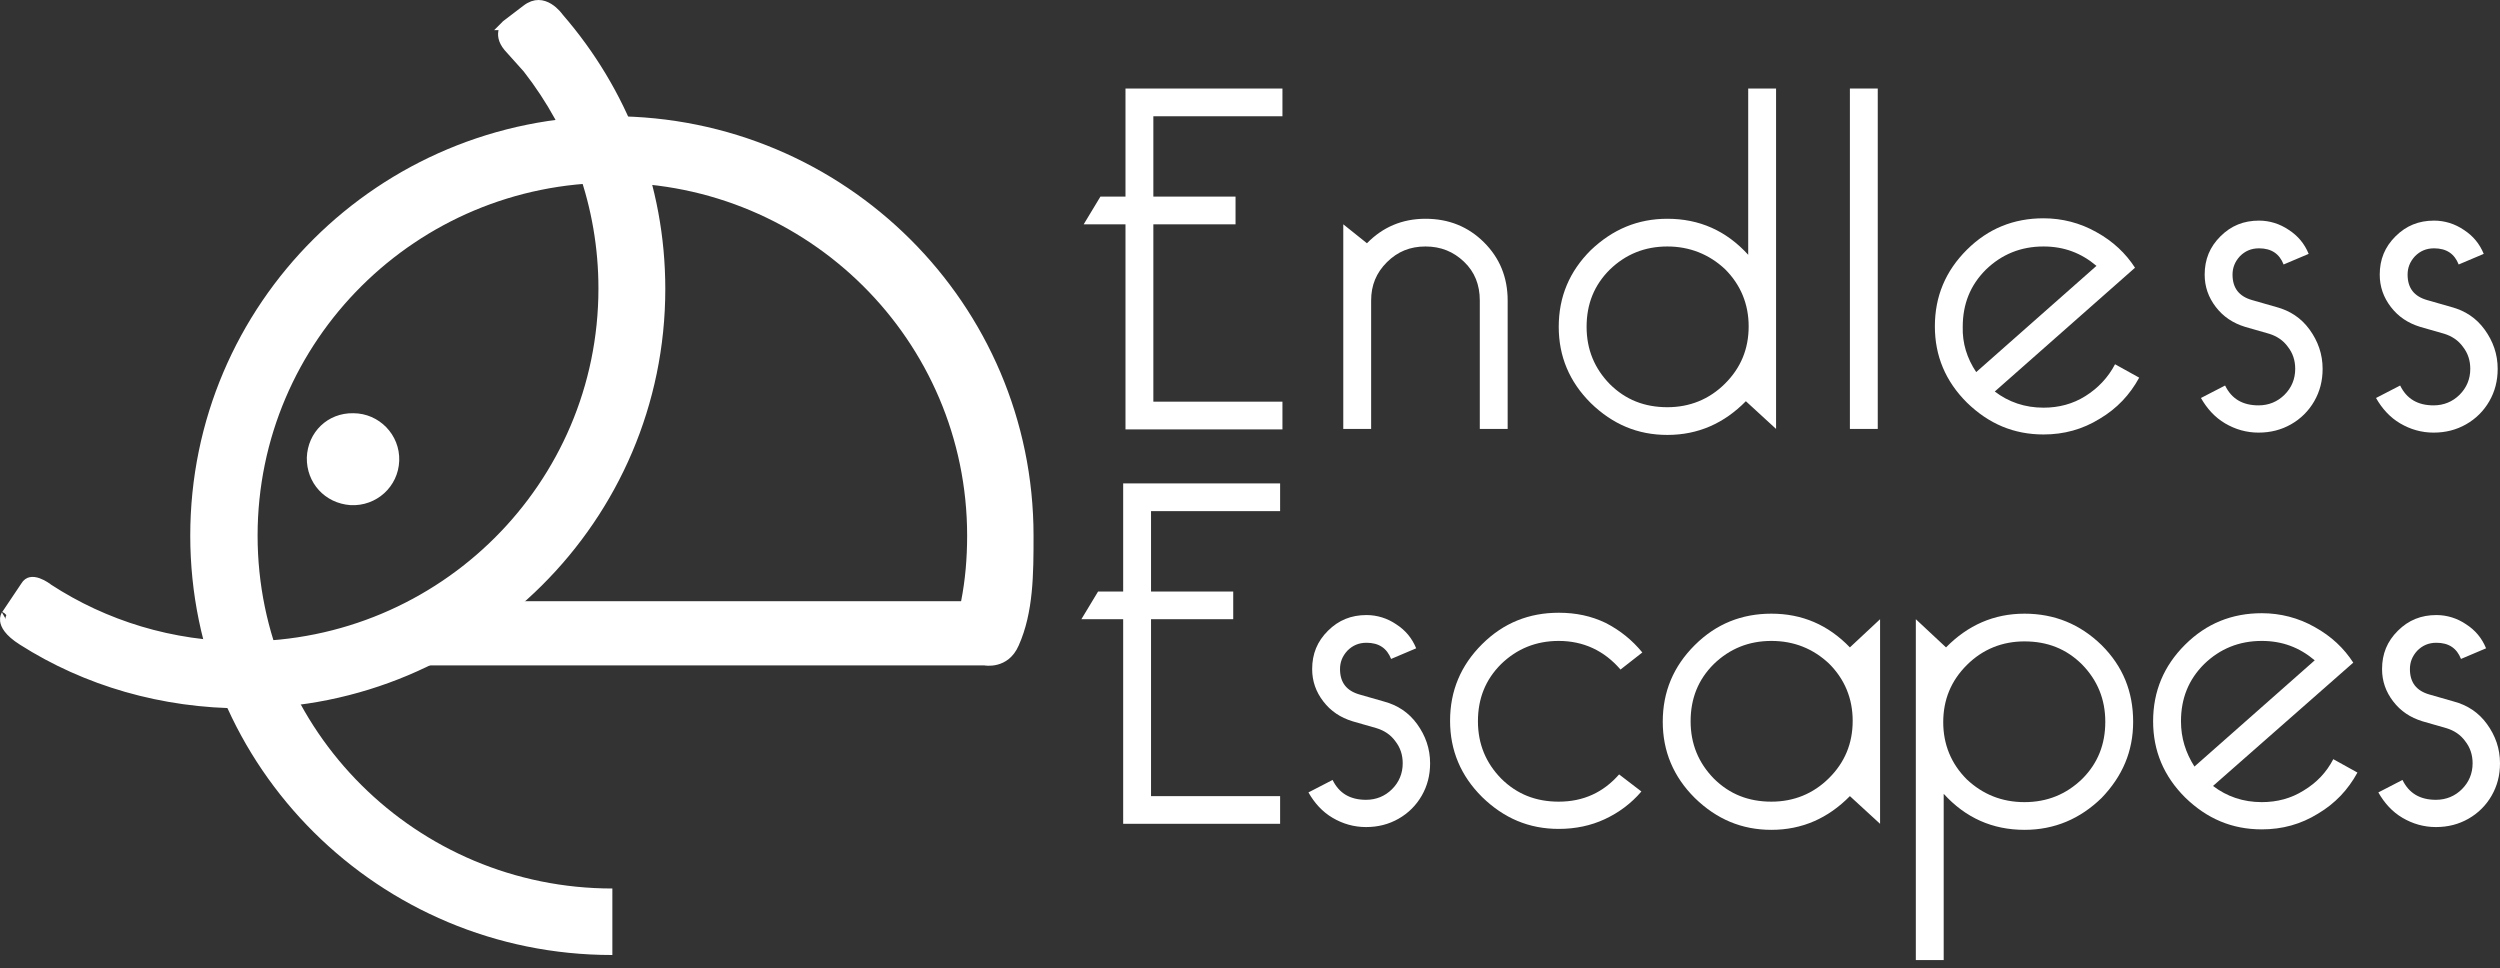
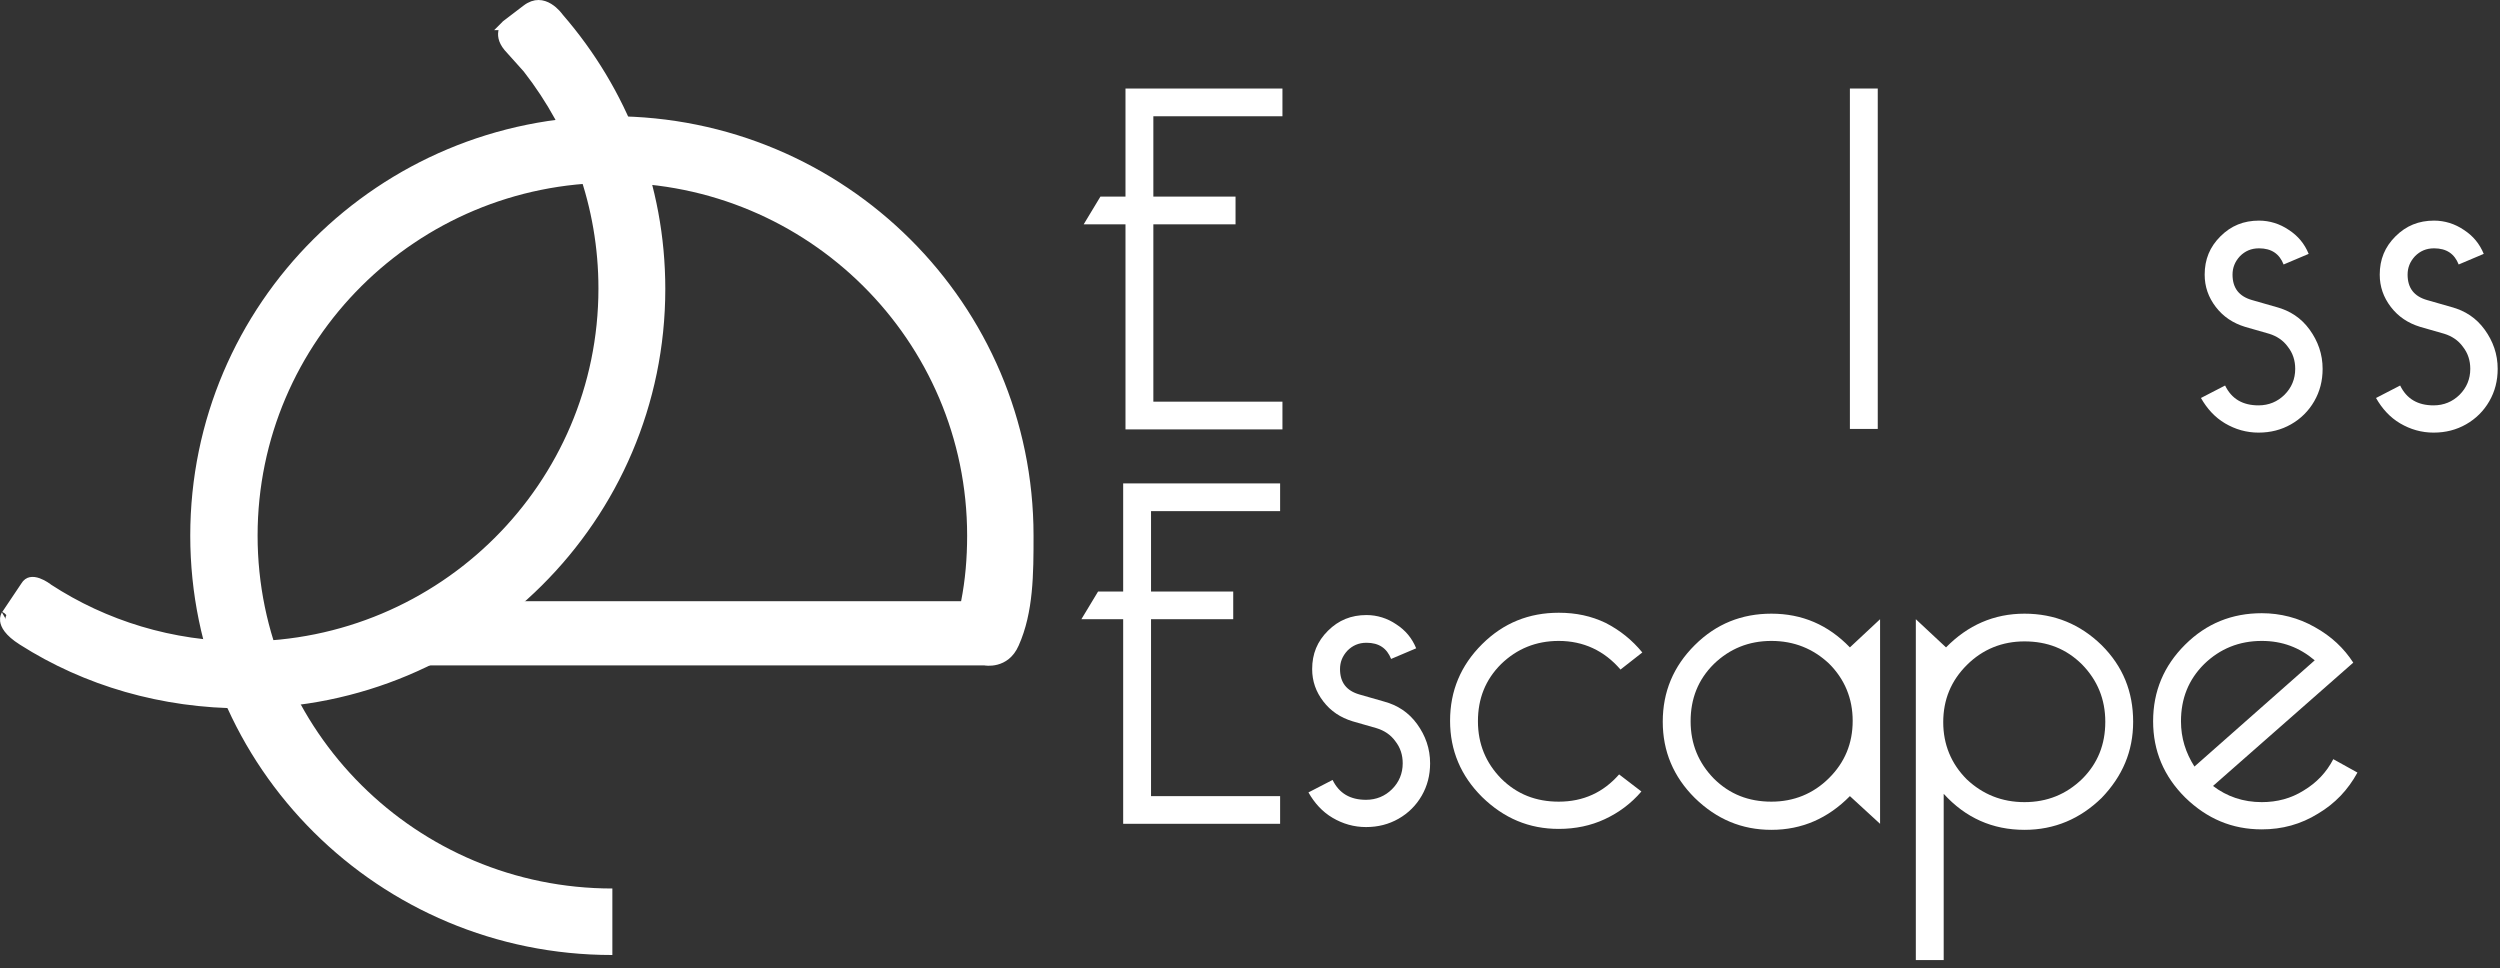
<svg xmlns="http://www.w3.org/2000/svg" width="235" height="91" viewBox="0 0 235 91" fill="none">
  <rect x="0" y="0" width="235" height="91" fill="#333333" stroke="none" />
  <g id="Group">
    <g id="Group_2">
      <g id="Group_3">
        <path id="Vector" d="M108.415 37.757H120.55V40.362H105.796V21.085H101.867L103.439 18.48H105.796V8.321H120.55V10.926H108.415V18.48H116.141V21.085H108.415V37.757Z" fill="white" />
-         <path id="Vector_2" d="M126.268 40.319V21.085L128.494 22.866C129.978 21.346 131.811 20.564 133.994 20.564C136.176 20.564 138.01 21.302 139.494 22.779C140.978 24.255 141.72 26.078 141.72 28.249V40.319H139.101V28.249C139.101 26.773 138.621 25.557 137.617 24.602C136.613 23.647 135.434 23.169 133.994 23.169C132.553 23.169 131.375 23.647 130.371 24.646C129.367 25.644 128.887 26.817 128.887 28.249V40.319H126.268Z" fill="white" />
-         <path id="Vector_3" d="M156.735 20.564C159.747 20.564 162.279 21.693 164.331 23.951V8.321H166.95V40.319L164.112 37.714C162.061 39.798 159.616 40.883 156.735 40.883C153.942 40.883 151.585 39.885 149.533 37.888C147.525 35.89 146.521 33.502 146.521 30.724C146.521 27.902 147.525 25.514 149.533 23.517C151.585 21.563 153.942 20.564 156.735 20.564ZM156.735 23.169C154.597 23.169 152.807 23.907 151.323 25.34C149.839 26.816 149.14 28.596 149.14 30.724C149.14 32.851 149.882 34.631 151.323 36.108C152.807 37.584 154.597 38.278 156.735 38.278C158.831 38.278 160.664 37.54 162.148 36.064C163.632 34.588 164.374 32.808 164.374 30.68C164.374 28.596 163.632 26.773 162.148 25.297C160.664 23.907 158.831 23.169 156.735 23.169Z" fill="white" />
        <path id="Vector_4" d="M173.89 40.319V8.321H176.509V40.319H173.89Z" fill="white" />
-         <path id="Vector_5" d="M198.814 34.24L201.084 35.499C200.211 37.106 198.989 38.408 197.374 39.363C195.759 40.362 194.013 40.84 192.092 40.84C189.298 40.84 186.941 39.841 184.89 37.844C182.882 35.847 181.878 33.459 181.878 30.68C181.878 27.858 182.882 25.47 184.89 23.473C186.898 21.476 189.298 20.52 192.092 20.52C193.838 20.52 195.54 20.955 197.068 21.823C198.64 22.691 199.818 23.82 200.691 25.166L187.509 36.802C188.818 37.8 190.346 38.321 192.092 38.321C193.532 38.321 194.842 37.974 196.021 37.236C197.199 36.498 198.159 35.499 198.814 34.24ZM185.763 34.978L197.068 24.992C195.628 23.777 194.013 23.169 192.092 23.169C189.953 23.169 188.164 23.907 186.679 25.34C185.195 26.816 184.497 28.596 184.497 30.723C184.453 32.243 184.89 33.676 185.763 34.978Z" fill="white" />
        <path id="Vector_6" d="M209.159 36.238C209.77 37.497 210.818 38.105 212.302 38.105C213.262 38.105 214.092 37.757 214.746 37.106C215.401 36.455 215.75 35.63 215.75 34.675C215.75 33.893 215.532 33.198 215.052 32.59C214.615 31.983 214.004 31.592 213.306 31.375L211.036 30.724C209.901 30.376 208.985 29.768 208.286 28.857C207.588 27.945 207.239 26.946 207.239 25.817C207.239 24.385 207.719 23.212 208.723 22.214C209.727 21.215 210.905 20.738 212.346 20.738C213.35 20.738 214.31 21.042 215.139 21.606C216.012 22.171 216.623 22.909 217.016 23.864L214.659 24.862C214.266 23.864 213.524 23.343 212.346 23.343C211.604 23.343 211.036 23.603 210.556 24.081C210.076 24.602 209.858 25.166 209.858 25.817C209.858 27.077 210.469 27.858 211.691 28.206L213.961 28.857C215.27 29.204 216.318 29.899 217.104 30.984C217.889 32.07 218.326 33.285 218.326 34.675C218.326 35.803 218.064 36.802 217.54 37.714C217.016 38.626 216.274 39.364 215.358 39.885C214.441 40.406 213.437 40.666 212.302 40.666C211.167 40.666 210.12 40.362 209.159 39.798C208.199 39.233 207.457 38.408 206.889 37.41L209.159 36.238Z" fill="white" />
        <path id="Vector_7" d="M225.615 36.238C226.226 37.497 227.274 38.105 228.758 38.105C229.718 38.105 230.548 37.757 231.202 37.106C231.857 36.455 232.206 35.63 232.206 34.675C232.206 33.893 231.988 33.198 231.508 32.59C231.071 31.983 230.46 31.592 229.762 31.375L227.492 30.724C226.357 30.376 225.441 29.768 224.742 28.857C224.044 27.945 223.695 26.946 223.695 25.817C223.695 24.385 224.175 23.212 225.179 22.214C226.183 21.215 227.361 20.738 228.802 20.738C229.806 20.738 230.766 21.042 231.595 21.606C232.468 22.171 233.079 22.909 233.472 23.864L231.115 24.862C230.722 23.864 229.98 23.343 228.802 23.343C228.06 23.343 227.492 23.603 227.012 24.081C226.532 24.602 226.314 25.166 226.314 25.817C226.314 27.077 226.925 27.858 228.147 28.206L230.417 28.857C231.726 29.204 232.774 29.899 233.559 30.984C234.345 32.07 234.782 33.285 234.782 34.675C234.782 35.803 234.52 36.802 233.996 37.714C233.472 38.626 232.73 39.364 231.813 39.885C230.897 40.406 229.893 40.666 228.758 40.666C227.623 40.666 226.575 40.362 225.615 39.798C224.655 39.233 223.913 38.408 223.345 37.41L225.615 36.238Z" fill="white" />
      </g>
      <g id="Group_4">
        <path id="Vector_8" d="M108.197 74.835H120.331V77.44H105.578V58.206H101.649L103.22 55.601H105.578V45.442H120.331V48.047H108.197V55.601H115.923V58.206H108.197V74.835Z" fill="white" />
        <path id="Vector_9" d="M125.264 73.315C125.875 74.574 126.922 75.182 128.407 75.182C129.367 75.182 130.196 74.835 130.851 74.183C131.506 73.532 131.855 72.707 131.855 71.752C131.855 70.971 131.637 70.276 131.156 69.668C130.72 69.06 130.109 68.67 129.41 68.453L127.141 67.801C126.006 67.454 125.089 66.846 124.391 65.934C123.692 65.023 123.343 64.024 123.343 62.895C123.343 61.462 123.823 60.29 124.827 59.292C125.831 58.293 127.01 57.815 128.45 57.815C129.454 57.815 130.414 58.119 131.244 58.684C132.117 59.248 132.728 59.986 133.121 60.941L130.764 61.94C130.371 60.941 129.629 60.42 128.45 60.42C127.708 60.42 127.141 60.681 126.661 61.158C126.18 61.679 125.962 62.244 125.962 62.895C125.962 64.154 126.573 64.936 127.795 65.283L130.065 65.934C131.375 66.282 132.422 66.976 133.208 68.062C133.994 69.147 134.43 70.363 134.43 71.752C134.43 72.881 134.168 73.88 133.645 74.791C133.121 75.703 132.379 76.441 131.462 76.962C130.545 77.483 129.541 77.744 128.407 77.744C127.272 77.744 126.224 77.44 125.264 76.875C124.303 76.311 123.561 75.486 122.994 74.487L125.264 73.315Z" fill="white" />
        <path id="Vector_10" d="M154.378 61.332L152.327 62.938C150.799 61.158 148.835 60.247 146.521 60.247C144.383 60.247 142.593 60.985 141.109 62.417C139.625 63.894 138.926 65.674 138.926 67.801C138.926 69.928 139.668 71.709 141.109 73.185C142.593 74.661 144.383 75.356 146.521 75.356C148.835 75.356 150.712 74.487 152.196 72.794L154.291 74.4C153.331 75.529 152.152 76.398 150.843 77.005C149.533 77.613 148.093 77.917 146.521 77.917C143.728 77.917 141.371 76.919 139.319 74.921C137.311 72.924 136.307 70.536 136.307 67.758C136.307 64.936 137.311 62.548 139.319 60.55C141.327 58.553 143.728 57.598 146.521 57.598C148.136 57.598 149.577 57.902 150.93 58.553C152.283 59.248 153.418 60.16 154.378 61.332Z" fill="white" />
        <path id="Vector_11" d="M173.89 74.835C171.838 76.919 169.394 78.005 166.513 78.005C163.719 78.005 161.362 77.006 159.311 75.009C157.303 73.012 156.299 70.624 156.299 67.845C156.299 65.023 157.303 62.635 159.311 60.638C161.319 58.641 163.719 57.685 166.513 57.685C169.394 57.685 171.838 58.727 173.89 60.855L176.727 58.206V77.44L173.89 74.835ZM166.513 60.247C164.374 60.247 162.585 60.985 161.1 62.418C159.616 63.894 158.918 65.674 158.918 67.802C158.918 69.929 159.66 71.709 161.1 73.185C162.585 74.662 164.374 75.356 166.513 75.356C168.608 75.356 170.442 74.618 171.926 73.142C173.41 71.666 174.152 69.886 174.152 67.758C174.152 65.674 173.41 63.851 171.926 62.375C170.442 60.985 168.652 60.247 166.513 60.247Z" fill="white" />
        <path id="Vector_12" d="M190.302 78.005C187.291 78.005 184.759 76.876 182.707 74.618V90.248H180.088V58.206L182.926 60.855C184.977 58.771 187.421 57.685 190.302 57.685C193.14 57.685 195.54 58.684 197.548 60.638C199.556 62.635 200.516 65.023 200.516 67.845C200.516 70.624 199.513 72.968 197.548 75.009C195.54 76.963 193.14 78.005 190.302 78.005ZM190.302 75.4C192.441 75.4 194.231 74.662 195.715 73.229C197.199 71.753 197.897 69.972 197.897 67.845C197.897 65.718 197.155 63.938 195.715 62.461C194.231 60.985 192.441 60.291 190.302 60.291C188.207 60.291 186.374 61.029 184.89 62.505C183.406 63.981 182.664 65.761 182.664 67.888C182.664 69.972 183.406 71.796 184.89 73.272C186.374 74.662 188.164 75.4 190.302 75.4Z" fill="white" />
        <path id="Vector_13" d="M219.33 71.362L221.599 72.621C220.726 74.227 219.504 75.53 217.889 76.485C216.274 77.484 214.528 77.961 212.608 77.961C209.814 77.961 207.457 76.963 205.405 74.965C203.397 72.968 202.393 70.58 202.393 67.802C202.393 64.98 203.397 62.592 205.405 60.594C207.413 58.597 209.814 57.642 212.608 57.642C214.354 57.642 216.056 58.076 217.584 58.945C219.155 59.813 220.334 60.942 221.207 62.288L208.024 73.88C209.334 74.879 210.862 75.4 212.608 75.4C214.048 75.4 215.358 75.052 216.536 74.314C217.758 73.576 218.675 72.621 219.33 71.362ZM206.278 72.056L217.584 62.071C216.143 60.855 214.528 60.247 212.608 60.247C210.469 60.247 208.679 60.985 207.195 62.418C205.711 63.894 205.012 65.674 205.012 67.802C205.012 69.365 205.449 70.754 206.278 72.056Z" fill="white" />
-         <path id="Vector_14" d="M225.834 73.315C226.445 74.574 227.492 75.182 228.976 75.182C229.937 75.182 230.766 74.835 231.421 74.183C232.075 73.532 232.425 72.707 232.425 71.752C232.425 70.971 232.206 70.276 231.726 69.668C231.29 69.06 230.679 68.67 229.98 68.453L227.71 67.801C226.576 67.454 225.659 66.846 224.961 65.934C224.262 65.023 223.913 64.024 223.913 62.895C223.913 61.462 224.393 60.29 225.397 59.292C226.401 58.293 227.58 57.815 229.02 57.815C230.024 57.815 230.984 58.119 231.814 58.684C232.687 59.248 233.298 59.986 233.691 60.941L231.333 61.94C230.941 60.941 230.199 60.42 229.02 60.42C228.278 60.42 227.71 60.681 227.23 61.158C226.75 61.679 226.532 62.244 226.532 62.895C226.532 64.154 227.143 64.936 228.365 65.283L230.635 65.934C231.945 66.282 232.992 66.976 233.778 68.062C234.564 69.147 235 70.363 235 71.752C235 72.881 234.738 73.88 234.214 74.791C233.691 75.703 232.948 76.441 232.032 76.962C231.115 77.483 230.111 77.744 228.976 77.744C227.841 77.744 226.794 77.44 225.834 76.875C224.873 76.311 224.131 75.486 223.564 74.487L225.834 73.315Z" fill="white" />
      </g>
    </g>
    <g id="Group_5">
-       <path id="Vector_15" d="M28.841 43.011C28.928 40.623 30.805 38.799 33.206 38.843C35.65 38.843 37.614 40.883 37.527 43.315C37.44 45.746 35.388 47.613 32.944 47.483C30.543 47.309 28.797 45.398 28.841 43.011Z" fill="white" />
      <path id="Vector_16" d="M57.519 89.77C35.65 89.77 17.884 72.143 17.884 50.348C17.884 28.553 35.606 10.926 57.519 10.926C79.431 10.926 97.153 28.596 97.153 50.348C97.153 53.908 97.153 57.555 95.756 60.681C94.752 62.982 92.526 62.548 92.526 62.548H38.4C42.067 60.638 46.388 56.513 46.388 56.513H90.344C90.737 54.516 90.911 52.476 90.911 50.348C90.911 32.026 75.983 17.178 57.562 17.178C39.142 17.178 24.214 32.026 24.214 50.348C24.214 68.67 39.142 83.519 57.562 83.519V89.77H57.519Z" fill="white" />
      <path id="Vector_17" d="M2.134 60.172L2.132 60.171C0.823 59.344 0.547 58.687 0.506 58.338C0.473 58.056 0.581 57.87 0.607 57.824C0.615 57.81 0.616 57.809 0.602 57.823L0.638 57.788L0.665 57.746L2.411 55.142L2.419 55.13L2.426 55.118C2.576 54.865 2.742 54.776 2.899 54.744C3.08 54.708 3.305 54.737 3.555 54.825C3.8 54.911 4.032 55.039 4.207 55.15C4.293 55.205 4.362 55.254 4.409 55.289C4.432 55.306 4.45 55.319 4.461 55.328L4.473 55.337L4.474 55.338L4.474 55.338L4.474 55.338L4.475 55.338L4.494 55.354L4.516 55.369C9.791 58.807 16.127 60.79 22.904 60.79C41.598 60.79 56.753 45.72 56.753 27.12C56.753 19.319 54.094 12.135 49.619 6.406L49.609 6.393L49.598 6.38L47.814 4.39C47.268 3.735 47.274 3.221 47.362 2.893C47.41 2.714 47.489 2.568 47.556 2.468C47.59 2.418 47.619 2.381 47.639 2.358C47.64 2.356 47.642 2.354 47.643 2.352L49.485 0.946L49.485 0.946L49.49 0.943C49.924 0.603 50.304 0.499 50.624 0.5C50.953 0.502 51.264 0.615 51.547 0.786C51.83 0.958 52.066 1.177 52.233 1.358C52.316 1.448 52.38 1.526 52.422 1.58C52.443 1.607 52.459 1.627 52.468 1.641L52.478 1.654L52.479 1.656L52.479 1.656L52.479 1.656L52.48 1.657L52.48 1.657L52.495 1.679L52.514 1.701C58.462 8.561 62.038 17.433 62.038 27.163C62.038 48.679 44.5 66.086 22.904 66.086C15.271 66.086 8.118 63.984 2.134 60.172ZM47.659 2.335L47.658 2.335C47.66 2.333 47.661 2.332 47.661 2.332L47.66 2.334L47.659 2.335Z" fill="white" stroke="white" />
    </g>
  </g>
</svg>